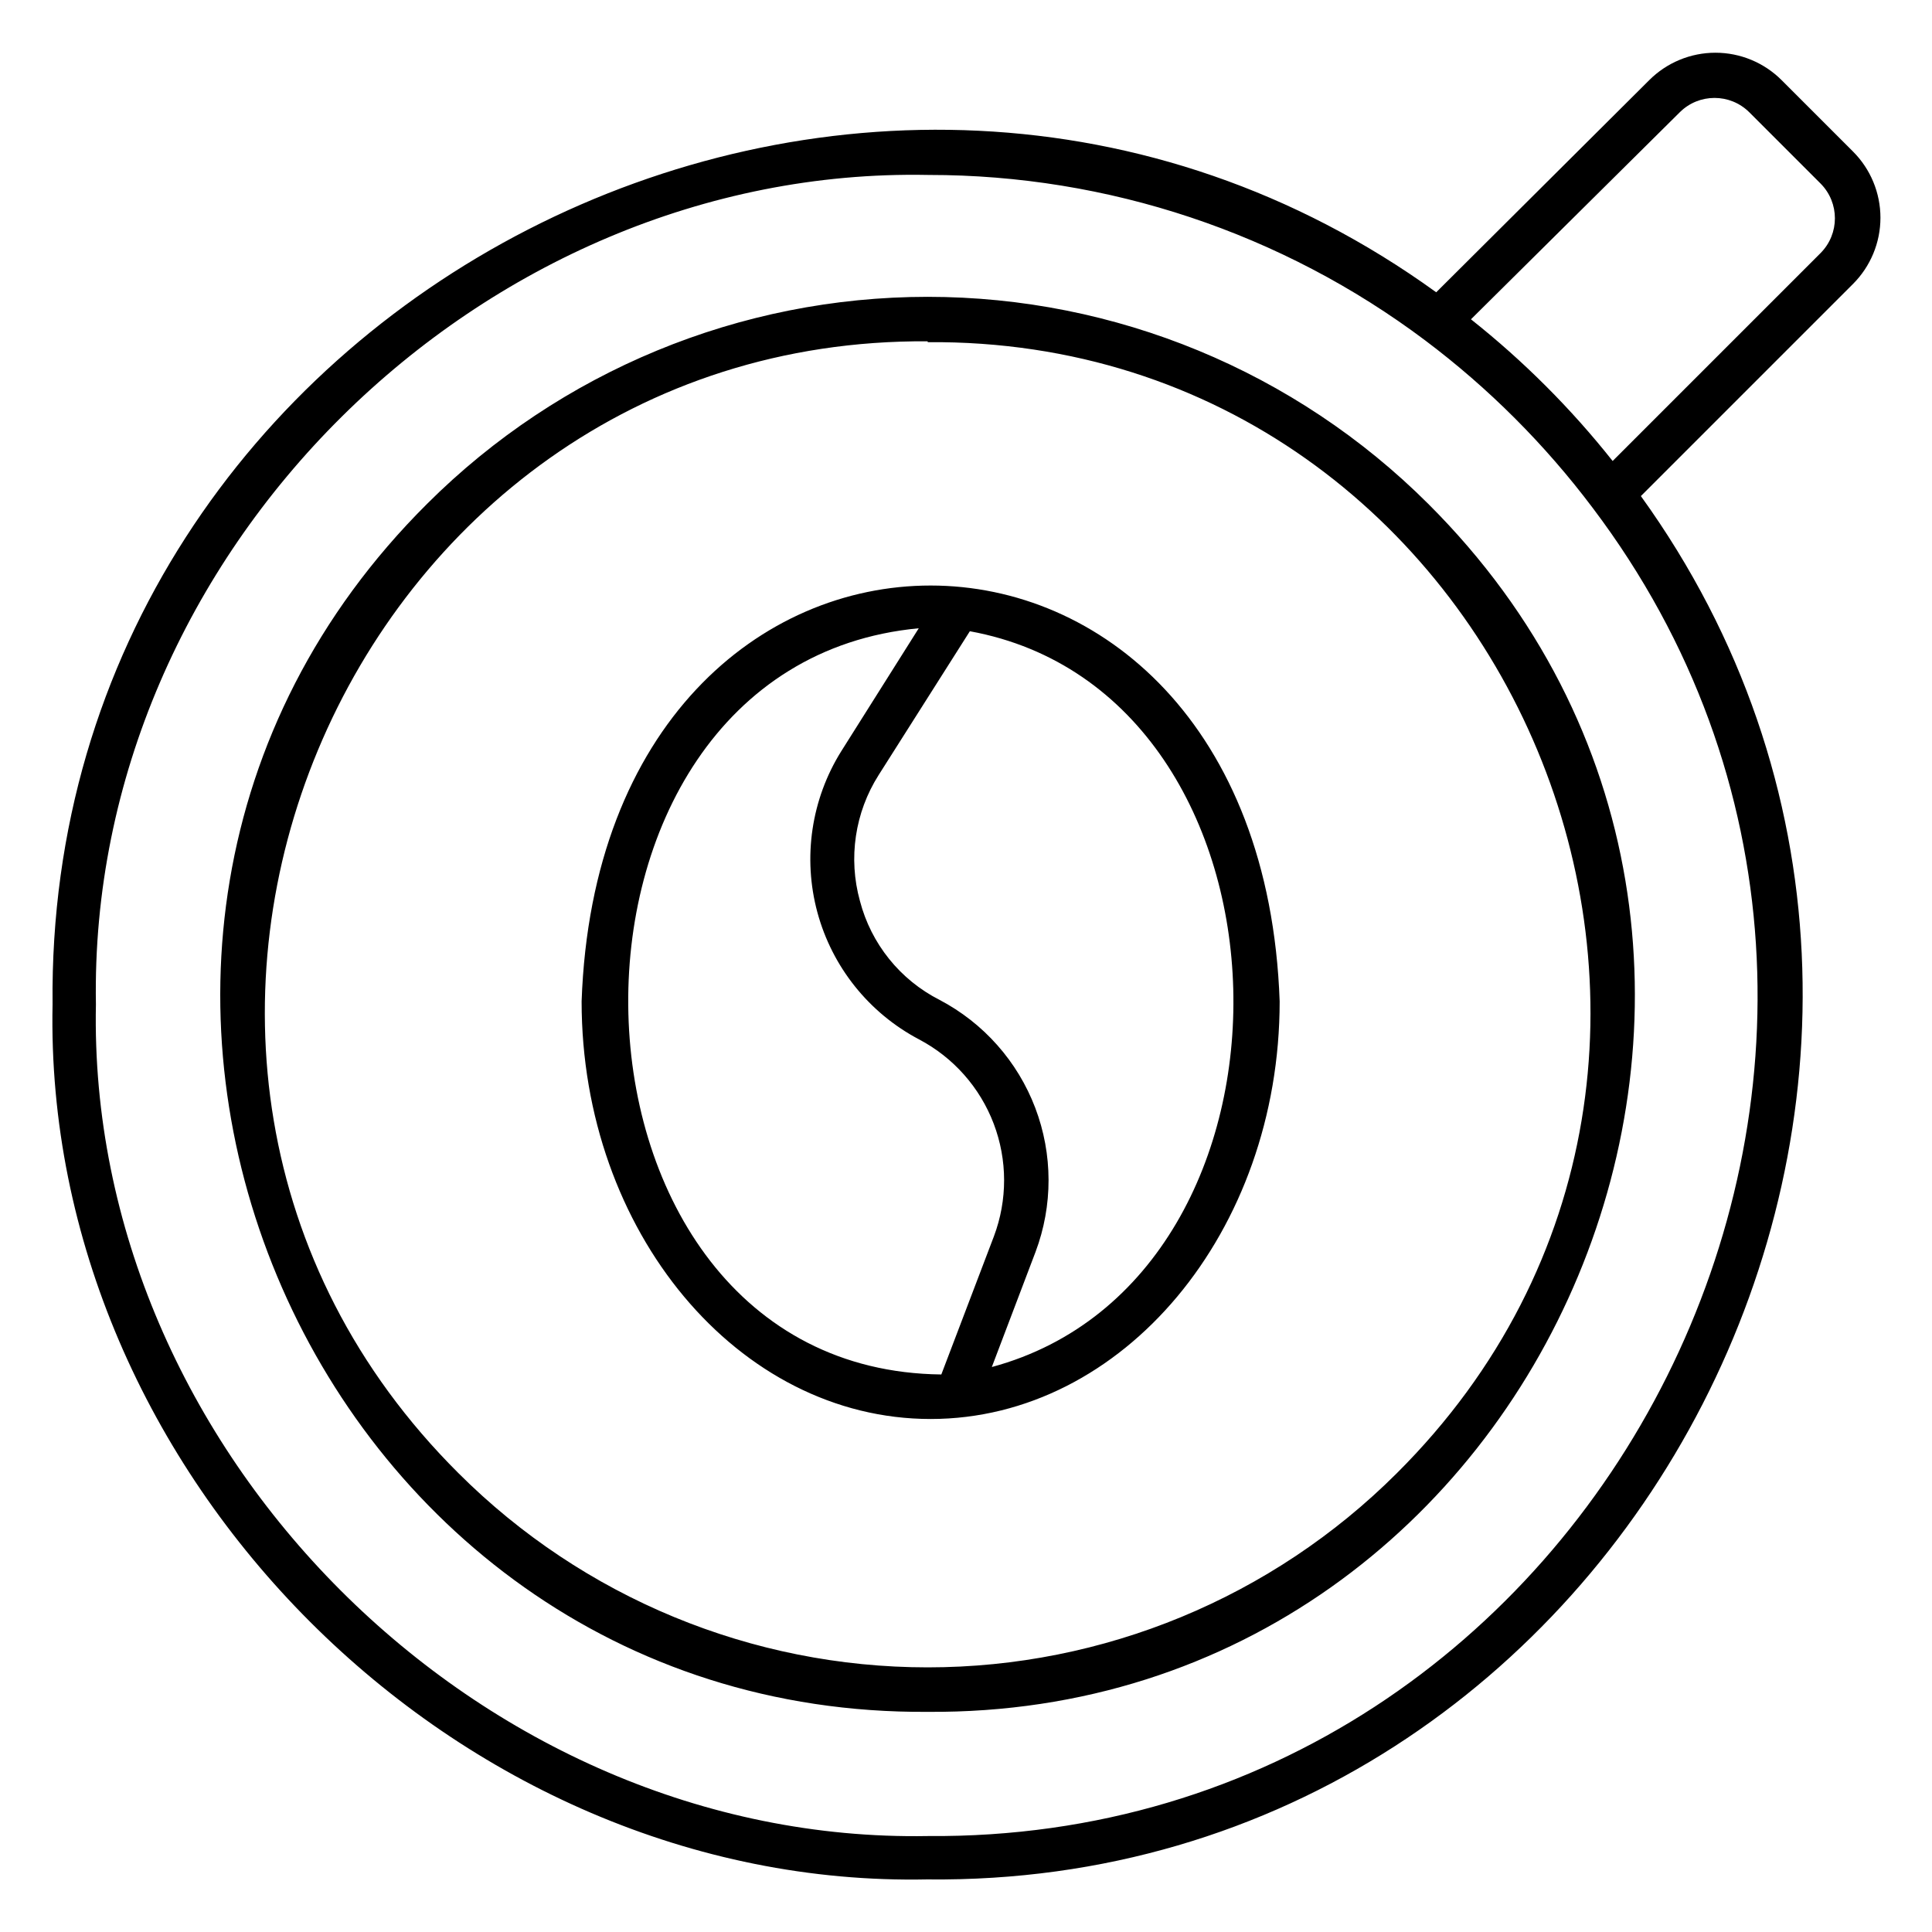
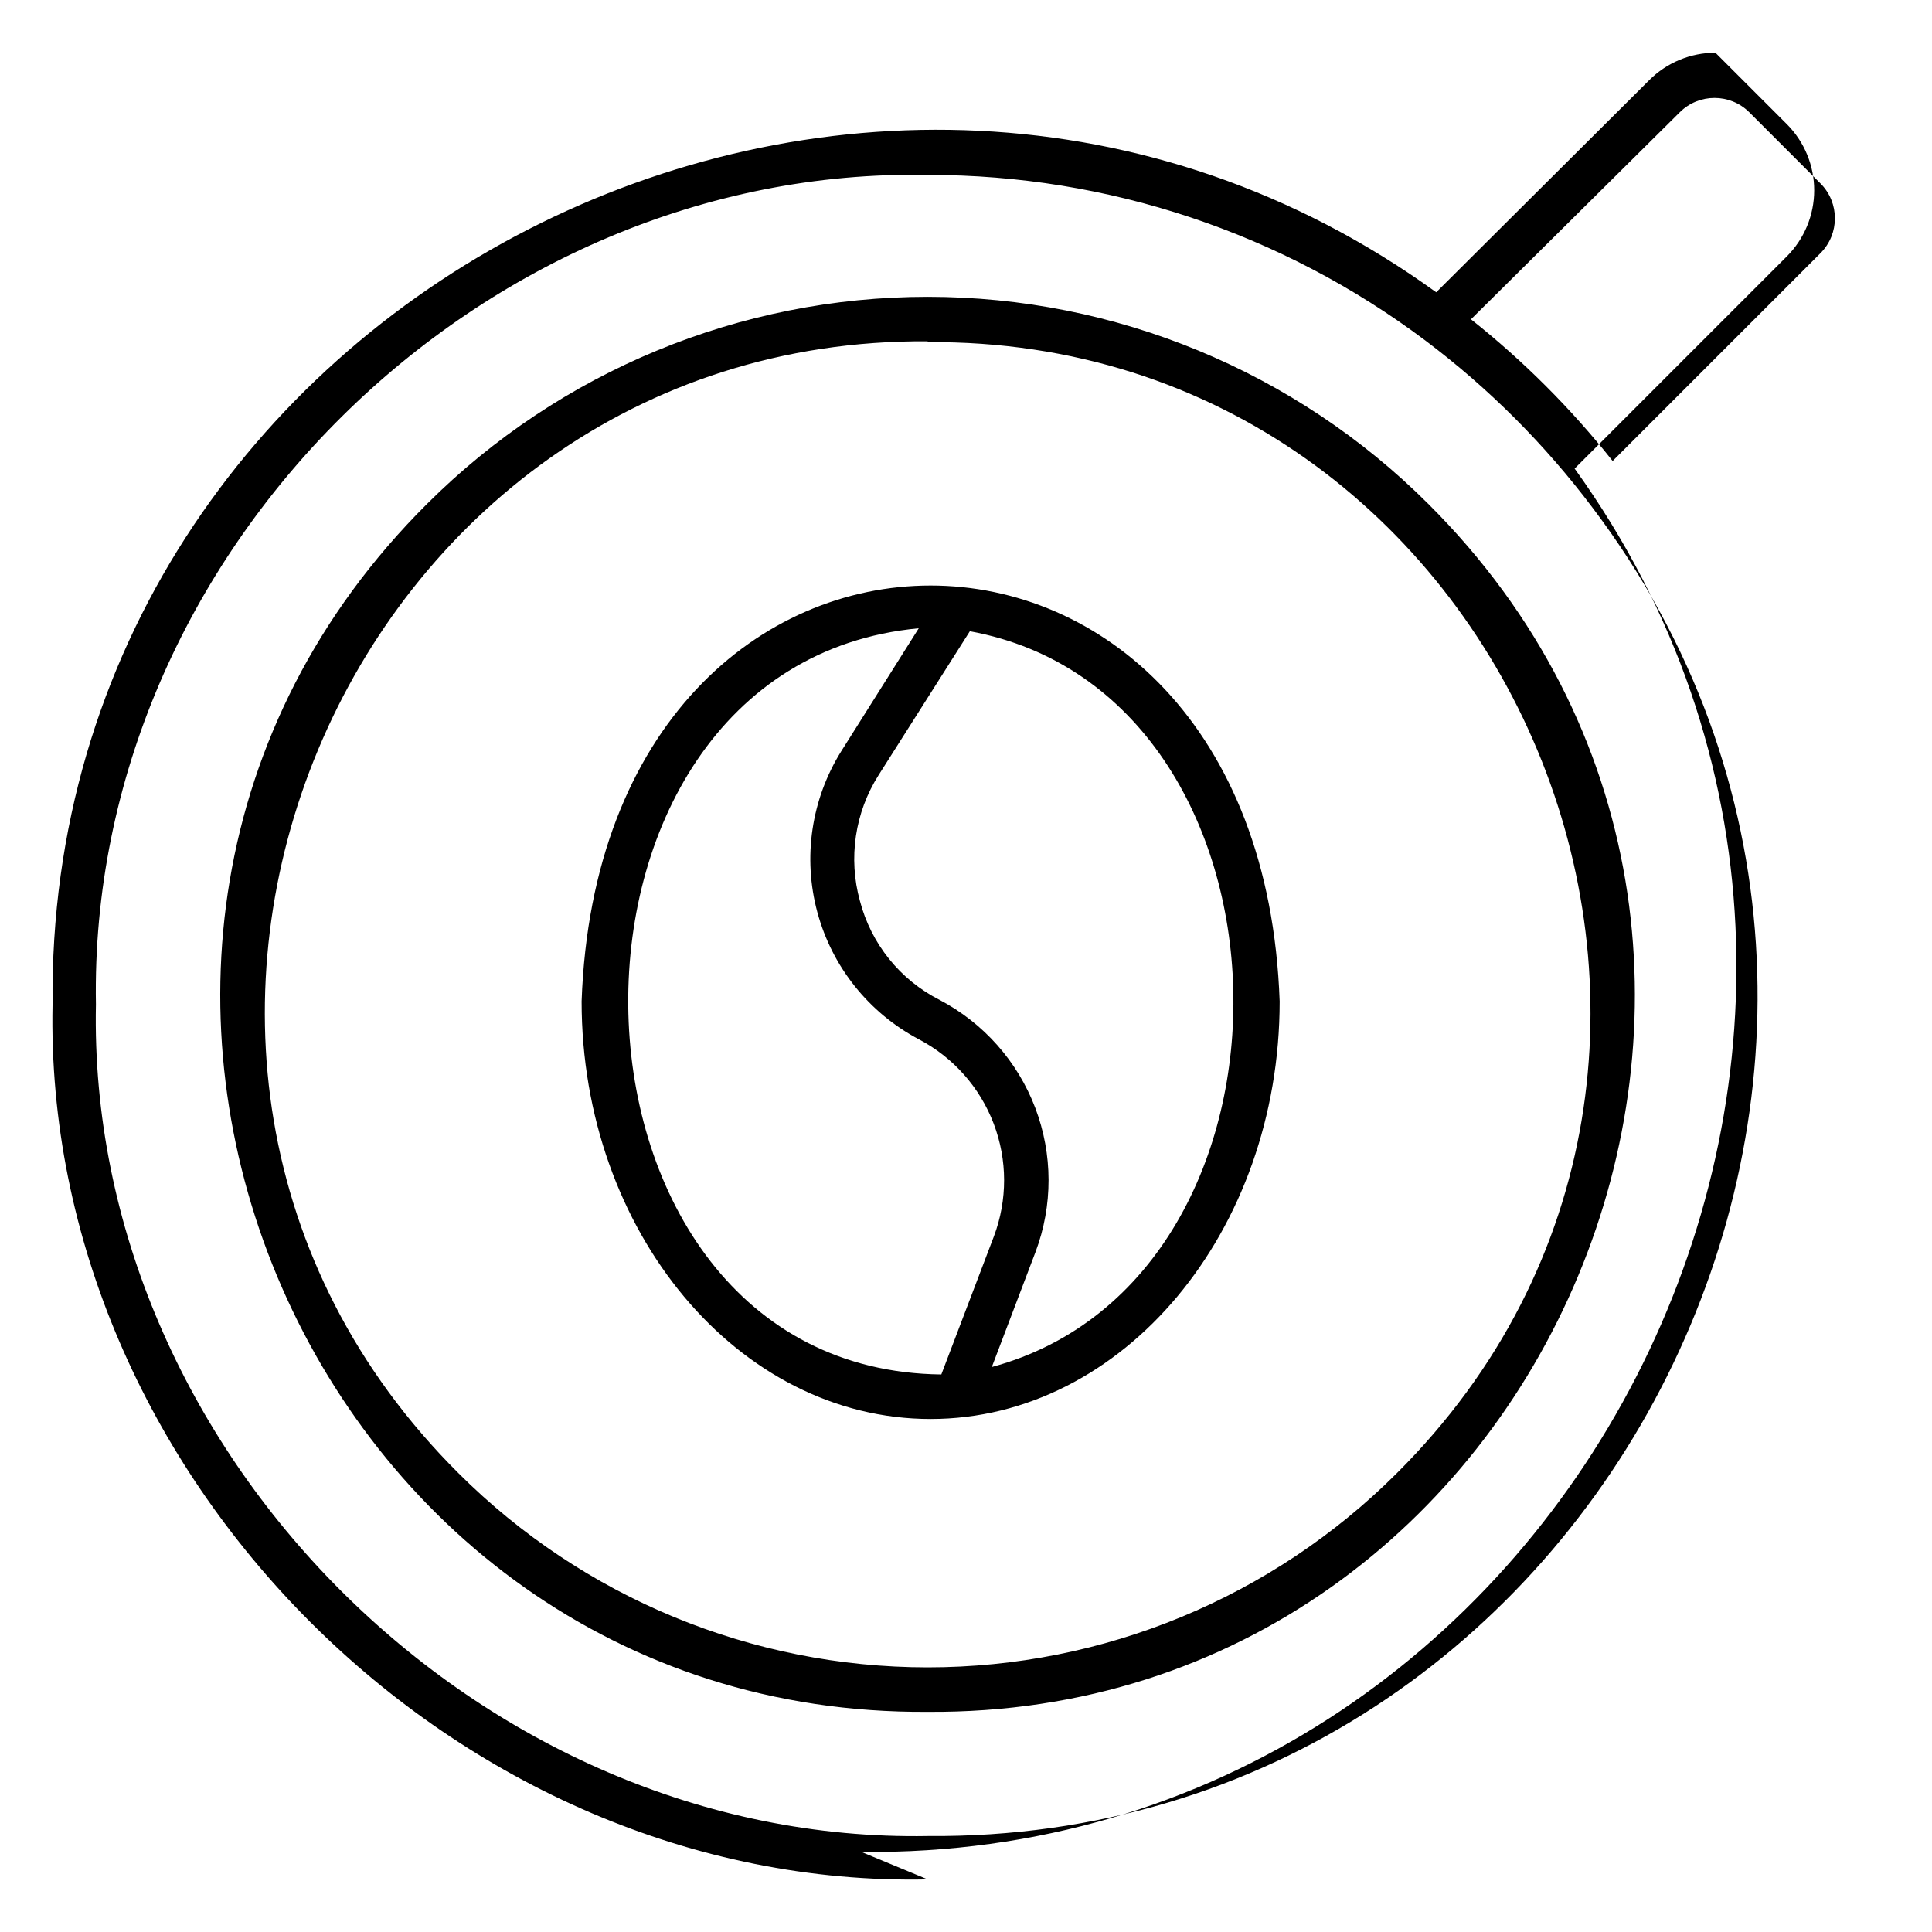
<svg xmlns="http://www.w3.org/2000/svg" fill="#000000" width="800px" height="800px" version="1.1" viewBox="144 144 512 512">
-   <path d="m389.84 642.06c-124.61 2.598-234.51-107.3-231.91-231.91-1.969-186.96 215.85-297.72 366.68-188.69l56.441-56.207c4.652-4.66 10.969-7.281 17.555-7.281s12.902 2.621 17.555 7.281l18.895 18.895c4.66 4.652 7.281 10.969 7.281 17.555s-2.621 12.902-7.281 17.555l-56.207 56.207c108.71 150.83-2.047 368.57-189.01 366.6zm0-451.7c-118.08-2.281-222.54 99.895-220.42 219.79-2.441 118.08 101.79 222.54 220.42 220.42 179.56 1.496 284.18-209.08 176.25-351.96-12.641-16.812-27.586-31.762-44.398-44.398-37.938-28.484-84.102-43.871-131.54-43.848zm143.98 38.258c13.914 11.035 26.516 23.633 37.547 37.551l55.105-55.105c5.062-5.098 5.062-13.324 0-18.422l-18.895-18.895v0.004c-5.094-5.066-13.324-5.066-18.418 0zm-143.98 369.04c-164.84 1.184-250.8-202.62-132.64-320.15 35.211-35.121 82.914-54.844 132.64-54.844s97.434 19.723 132.64 54.844c118.08 117.61 32.117 321.34-132.64 320.15zm0-363.21c-154.45-1.023-234.98 189.88-124.3 300 32.988 32.93 77.691 51.422 124.3 51.422s91.312-18.492 124.3-51.422c110.68-110.13 30.148-301.03-124.3-299.77zm0.789 285.6c-51.012 0-92.496-49.672-92.496-110.68 5.195-146.97 179.8-146.89 184.99 0 0 61.008-41.488 110.68-92.5 110.68zm-3.148-209.55c-105.57 9.922-101.63 196.57 5.981 197.75l13.934-36.605c3.621-9.621 3.602-20.234-0.051-29.844-3.652-9.613-10.691-17.559-19.785-22.348-13.273-6.996-23.035-19.199-26.949-33.688-3.91-14.484-1.621-29.941 6.324-42.672zm13.539 0.789-24.168 38.102c-6.301 9.922-8.102 22.051-4.961 33.375 2.961 11.355 10.641 20.898 21.098 26.215 11.66 6.125 20.676 16.297 25.359 28.605 4.684 12.309 4.707 25.902 0.066 38.227l-11.57 30.465c88.008-23.773 84.547-178.46-5.824-194.99z" />
+   <path d="m389.84 642.06c-124.61 2.598-234.51-107.3-231.91-231.91-1.969-186.96 215.85-297.72 366.68-188.69l56.441-56.207c4.652-4.66 10.969-7.281 17.555-7.281l18.895 18.895c4.66 4.652 7.281 10.969 7.281 17.555s-2.621 12.902-7.281 17.555l-56.207 56.207c108.71 150.83-2.047 368.57-189.01 366.6zm0-451.7c-118.08-2.281-222.54 99.895-220.42 219.79-2.441 118.08 101.79 222.54 220.42 220.42 179.56 1.496 284.18-209.08 176.25-351.96-12.641-16.812-27.586-31.762-44.398-44.398-37.938-28.484-84.102-43.871-131.54-43.848zm143.98 38.258c13.914 11.035 26.516 23.633 37.547 37.551l55.105-55.105c5.062-5.098 5.062-13.324 0-18.422l-18.895-18.895v0.004c-5.094-5.066-13.324-5.066-18.418 0zm-143.98 369.04c-164.84 1.184-250.8-202.62-132.64-320.15 35.211-35.121 82.914-54.844 132.64-54.844s97.434 19.723 132.64 54.844c118.08 117.61 32.117 321.34-132.64 320.15zm0-363.21c-154.45-1.023-234.98 189.88-124.3 300 32.988 32.93 77.691 51.422 124.3 51.422s91.312-18.492 124.3-51.422c110.68-110.13 30.148-301.03-124.3-299.77zm0.789 285.6c-51.012 0-92.496-49.672-92.496-110.68 5.195-146.97 179.8-146.89 184.99 0 0 61.008-41.488 110.68-92.5 110.68zm-3.148-209.55c-105.57 9.922-101.63 196.57 5.981 197.75l13.934-36.605c3.621-9.621 3.602-20.234-0.051-29.844-3.652-9.613-10.691-17.559-19.785-22.348-13.273-6.996-23.035-19.199-26.949-33.688-3.91-14.484-1.621-29.941 6.324-42.672zm13.539 0.789-24.168 38.102c-6.301 9.922-8.102 22.051-4.961 33.375 2.961 11.355 10.641 20.898 21.098 26.215 11.66 6.125 20.676 16.297 25.359 28.605 4.684 12.309 4.707 25.902 0.066 38.227l-11.57 30.465c88.008-23.773 84.547-178.46-5.824-194.99z" />
</svg>